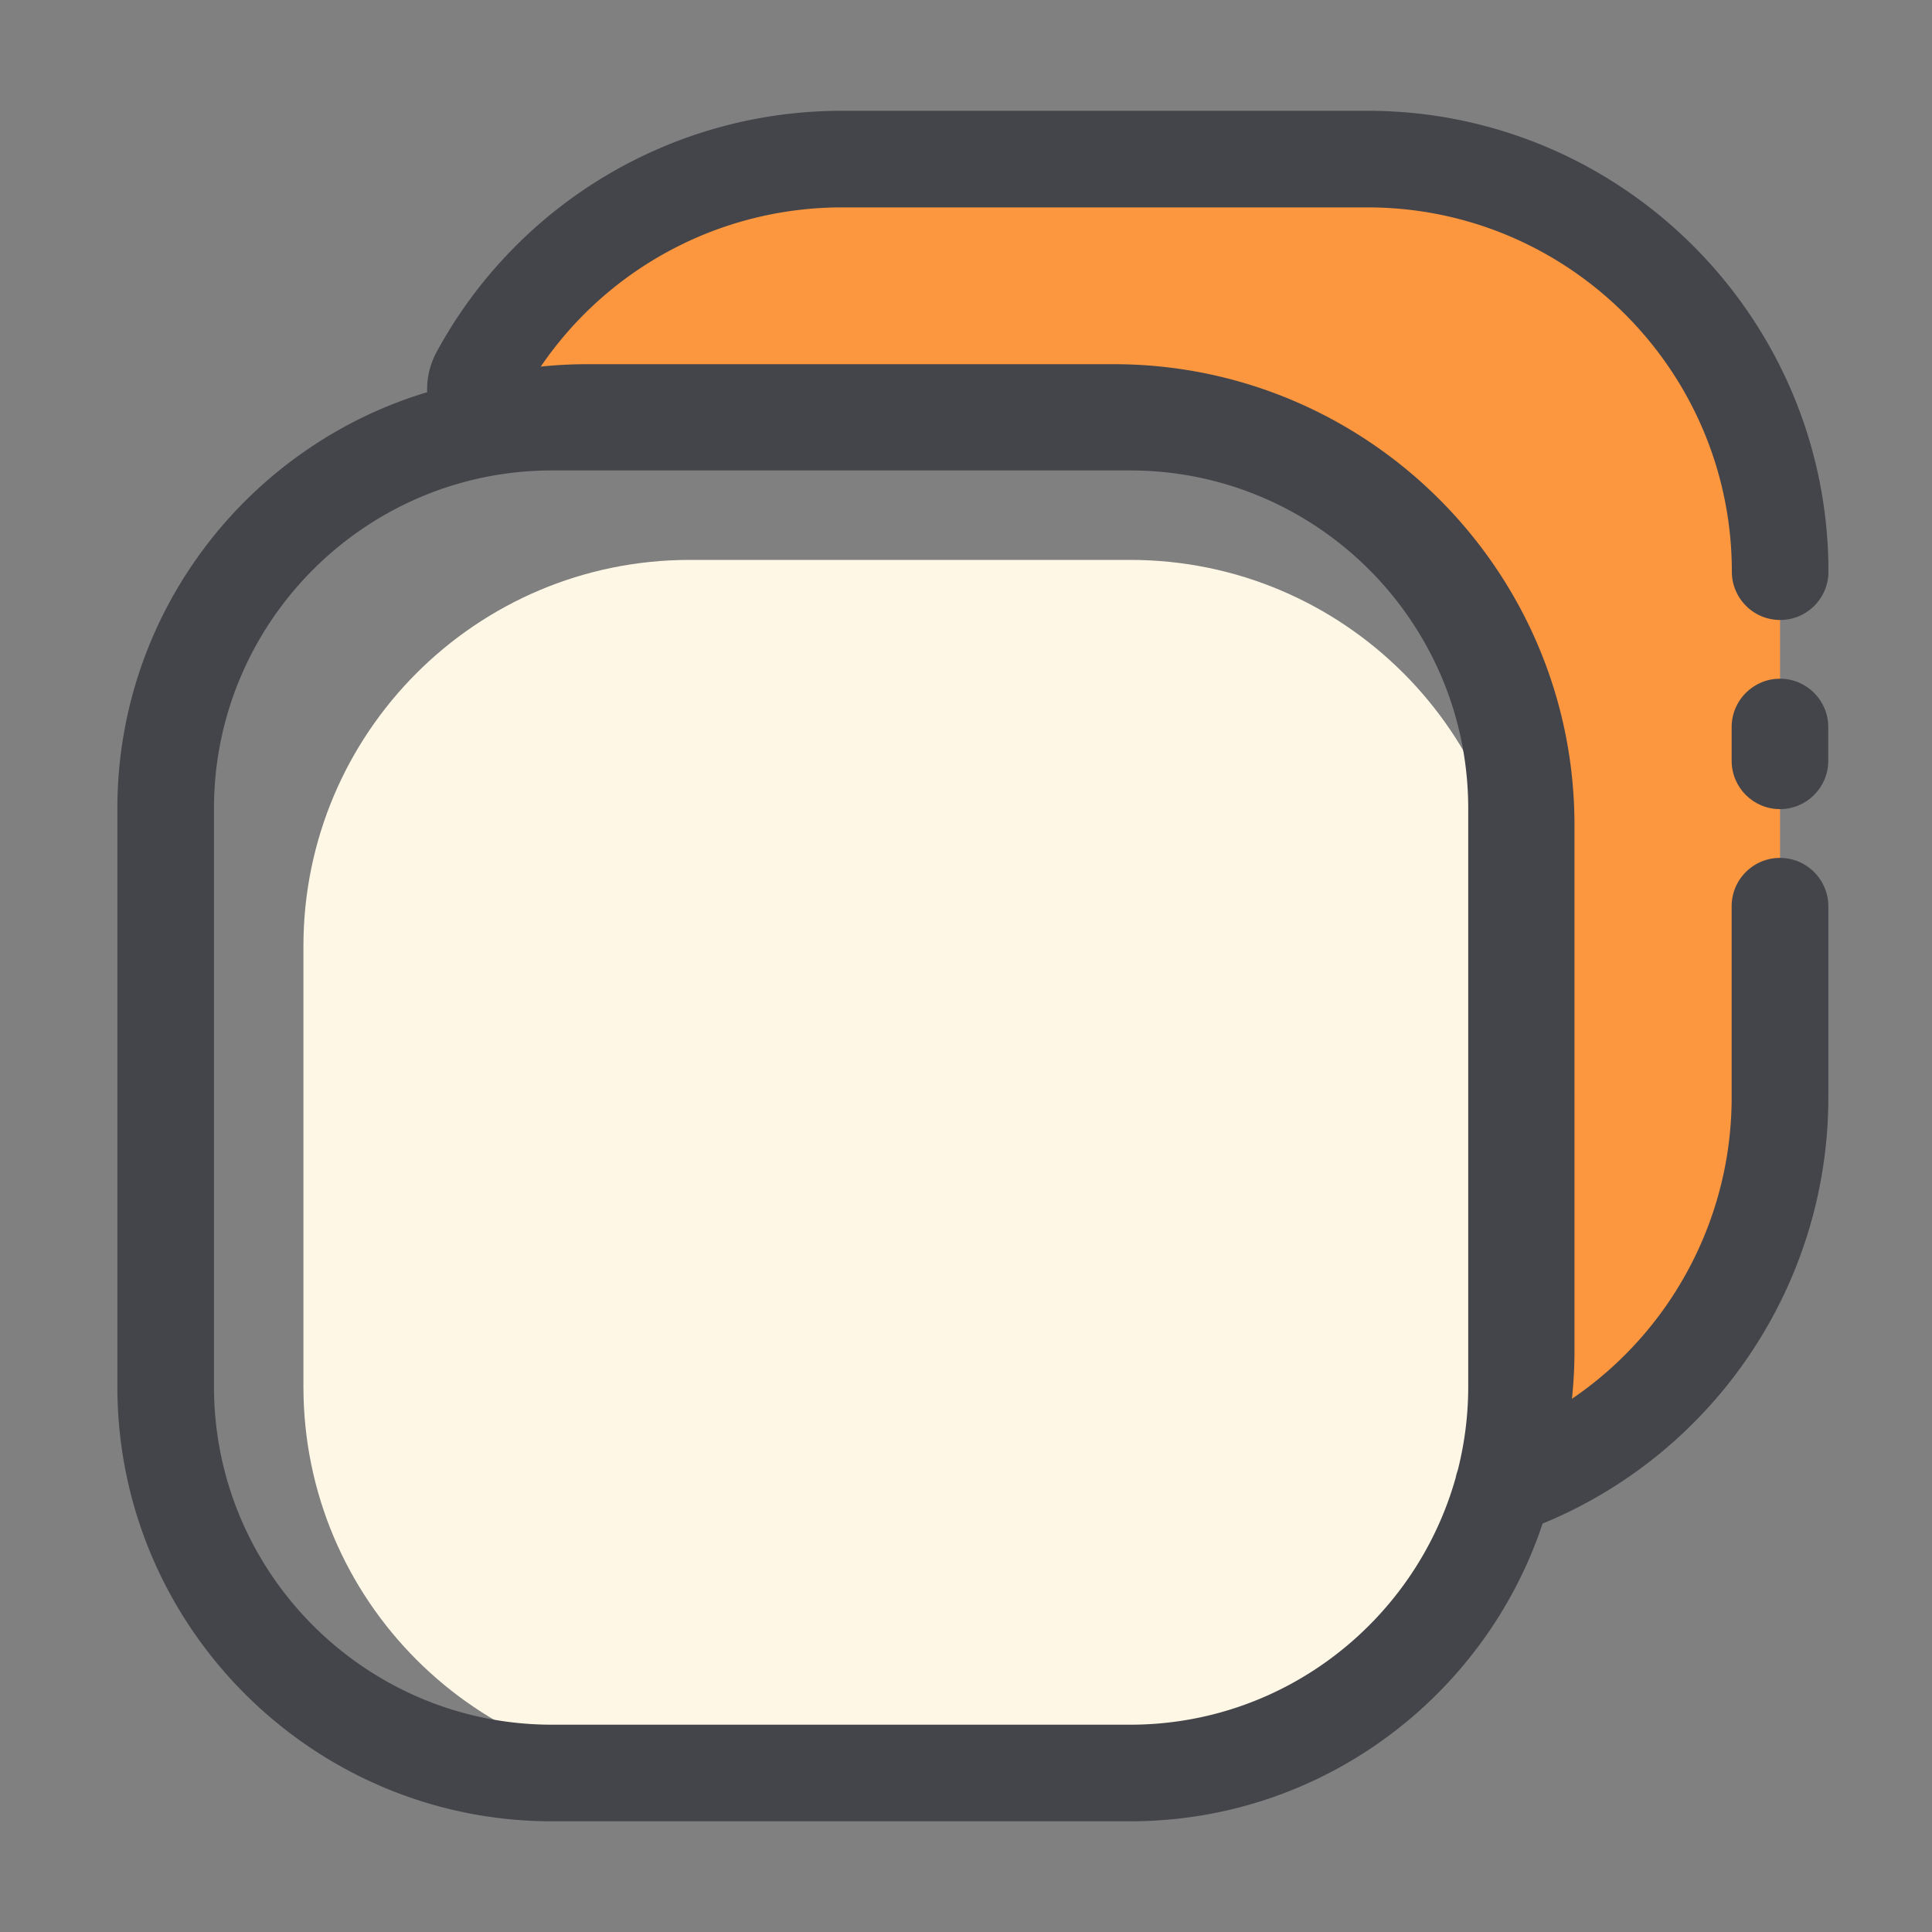
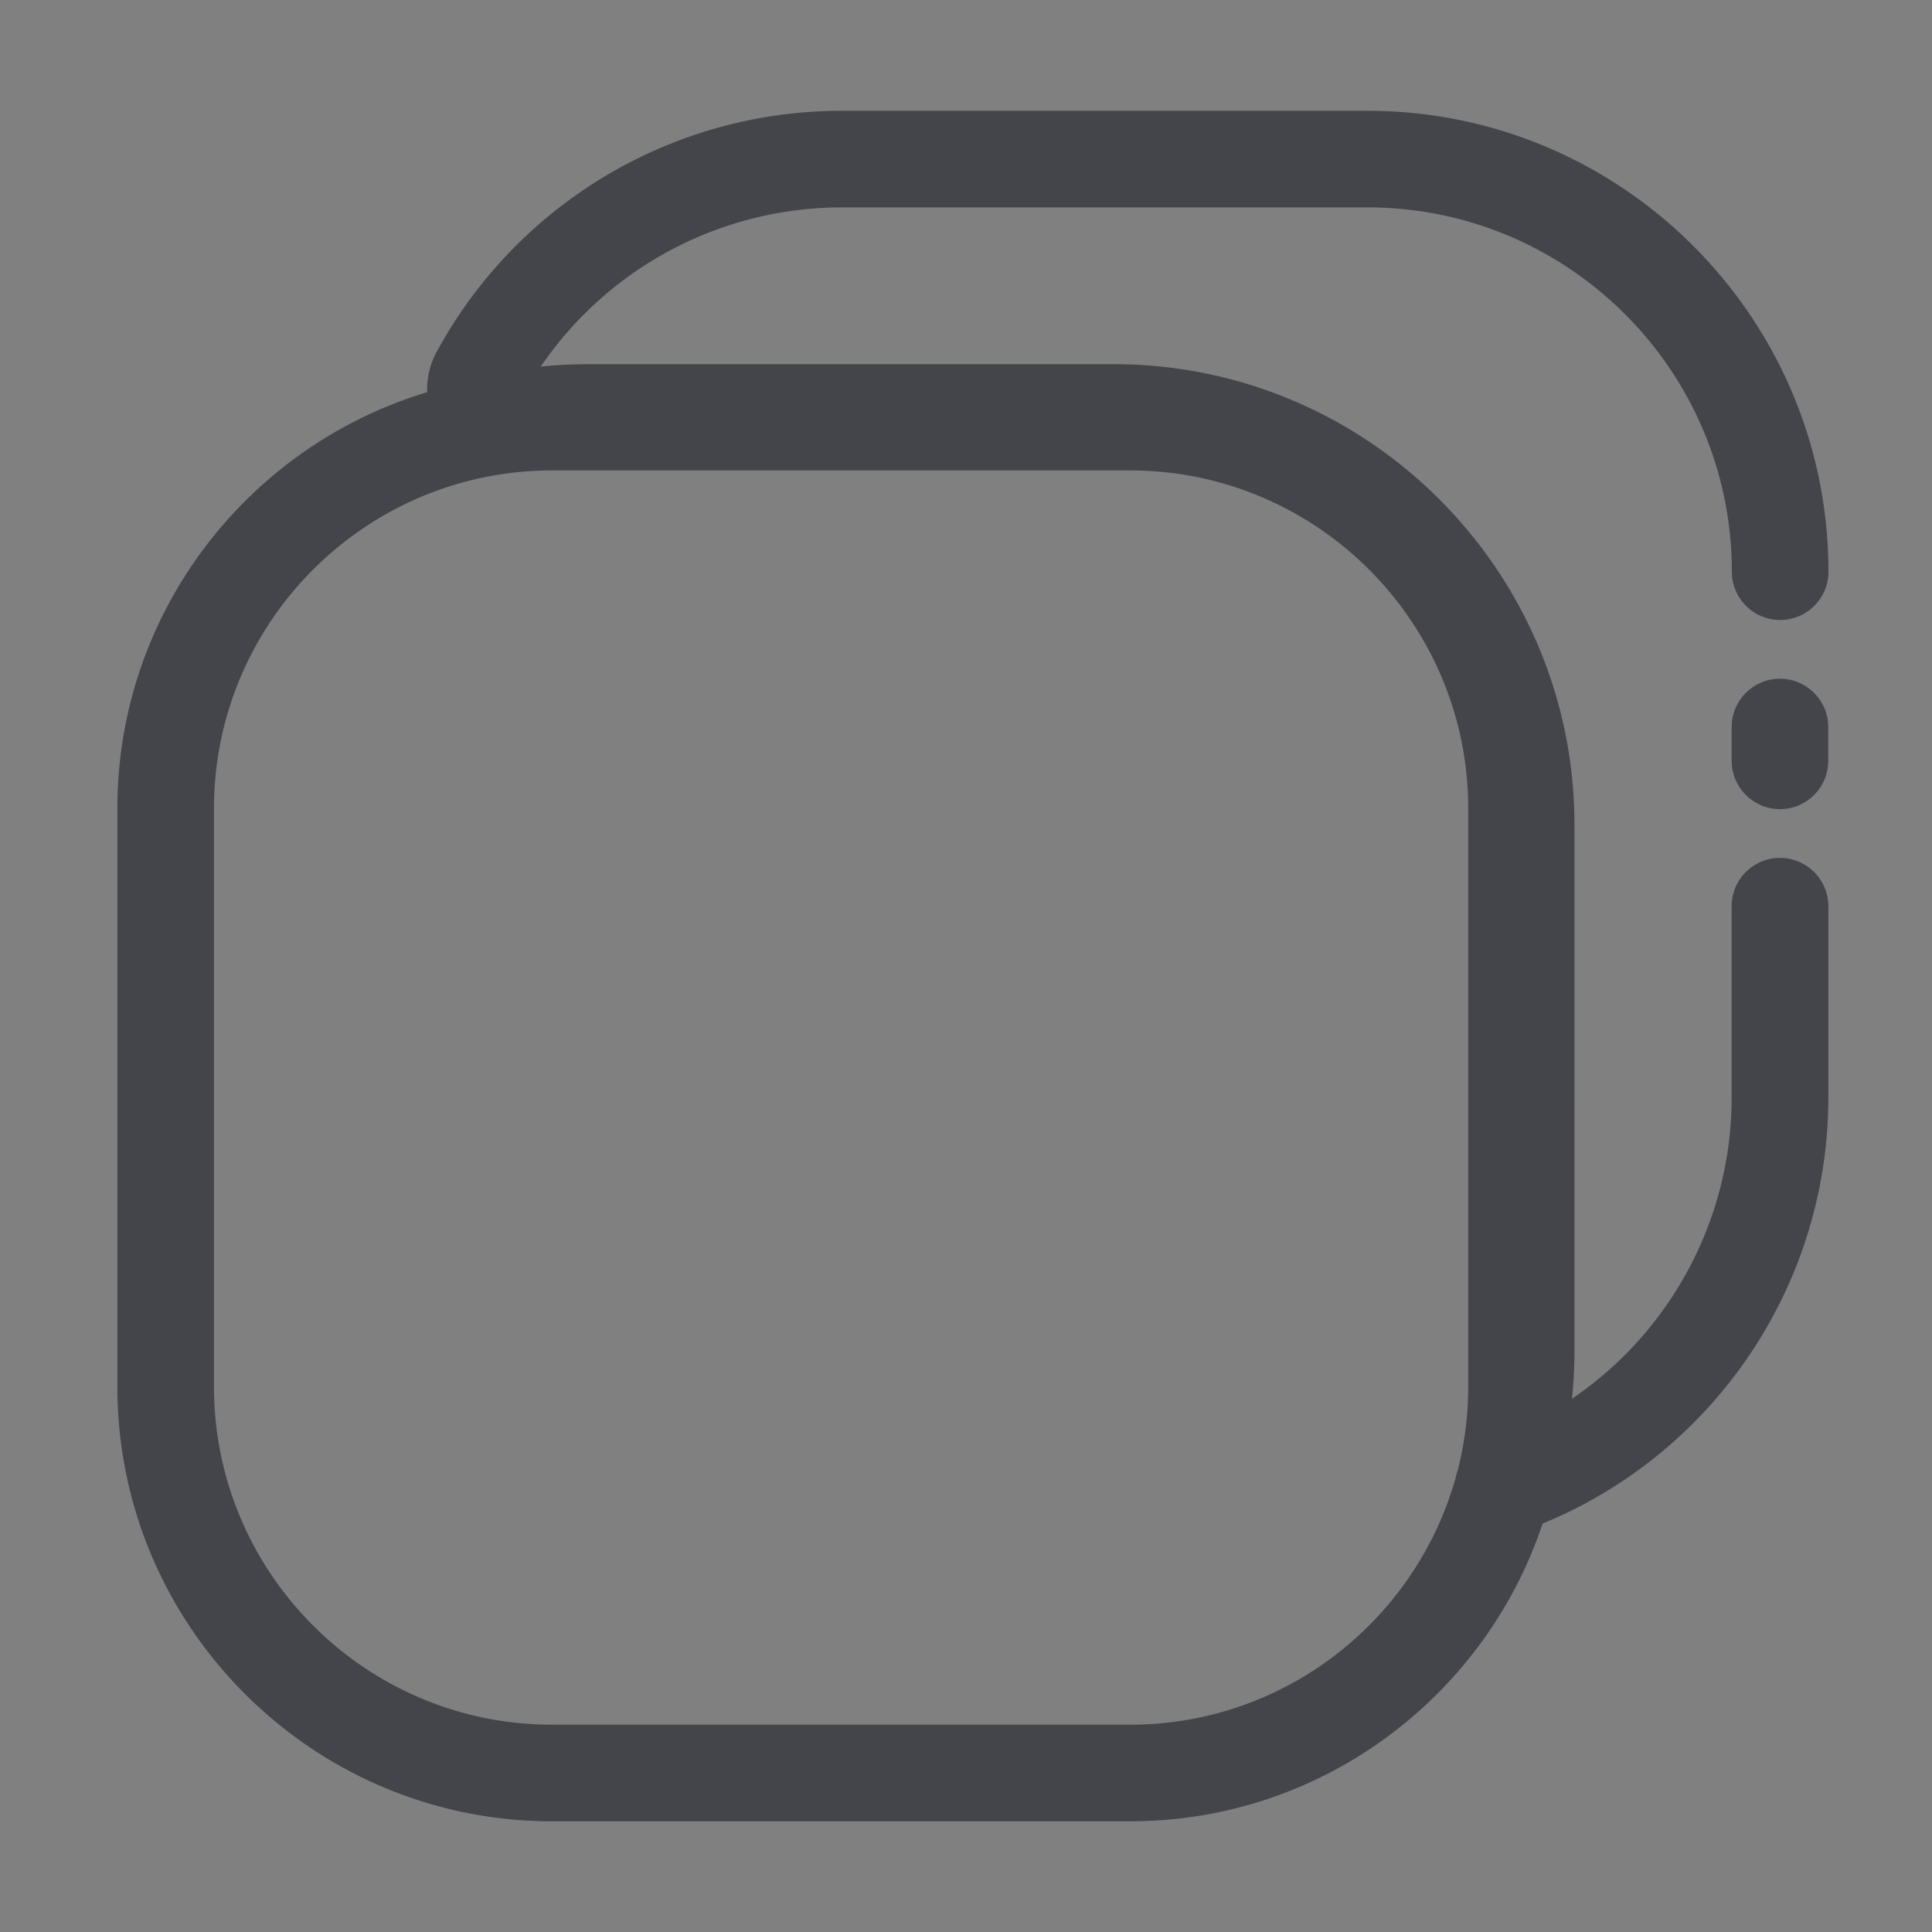
<svg xmlns="http://www.w3.org/2000/svg" t="1675668135837" class="icon" viewBox="0 0 1024 1024" version="1.1" p-id="3055" width="200" height="200">
  <rect x="0" y="0" width="1024" height="1024" fill="#808080" stroke="none" />
-   <path d="M943.411 480.307v101.325c0 95.59-61.338 176.794-146.79 206.49 7.936-22.63 12.288-46.899 12.288-72.192V437.248c0-120.781-97.894-218.675-218.675-218.675H311.603c-25.19 0-49.357 4.301-71.885 12.134 29.85-85.248 110.95-146.432 206.387-146.432h278.682c120.781 0 218.675 97.894 218.675 218.675v177.357z" fill="#FD973F" p-id="3056" />
-   <path d="M598.989 939.725H365.619c-113.101 0-204.8-91.699-204.8-204.8V501.555c0-113.101 91.699-204.8 204.8-204.8h233.37c113.101 0 204.8 91.699 204.8 204.8v233.37c0 113.101-91.699 204.8-204.8 204.8z" fill="#FFF7E6" p-id="3057" />
  <path d="M943.411 454.707c-14.131 0-25.6 11.469-25.6 25.6v101.325c0 64.973-32.614 124.416-84.634 159.744 0.87-8.448 1.331-16.896 1.331-25.446V437.299c0-134.707-109.568-244.275-244.275-244.275H311.603c-8.346 0-16.691 0.41-24.986 1.28a193.06 193.06 0 0 1 159.539-84.378h278.682c106.445 0 193.075 86.579 193.075 193.075 0 14.131 11.469 25.6 25.6 25.6s25.6-11.469 25.6-25.6c0-134.656-109.568-244.275-244.275-244.275H446.106c-89.549 0-171.776 48.947-214.63 127.693a41.692 41.692 0 0 0-5.069 21.453c-94.874 28.518-164.198 116.634-164.198 220.672v306.381c0 127.027 103.373 230.4 230.4 230.4h306.381c101.683 0 188.109-66.202 218.624-157.798 91.085-37.427 151.45-126.515 151.45-225.894V480.307c-0.051-14.131-11.52-25.6-25.651-25.6z m-344.422 459.418H292.608c-98.816 0-179.2-80.384-179.2-179.2V428.544c0-98.816 80.384-179.2 179.2-179.2h306.381c98.816 0 179.2 80.384 179.2 179.2v306.381c0 15.309-1.946 30.106-5.53 44.288l-0.154 0.461c-0.41 1.126-0.717 2.253-0.922 3.379-21.146 75.52-90.47 131.072-172.595 131.072z" fill="#44454A" p-id="3058" />
  <path d="M943.411 428.851c-14.131 0-25.6-11.469-25.6-25.6v-17.92c0-14.131 11.469-25.6 25.6-25.6s25.6 11.469 25.6 25.6v17.92c0 14.131-11.469 25.6-25.6 25.6z" fill="#44454A" p-id="3059" />
</svg>